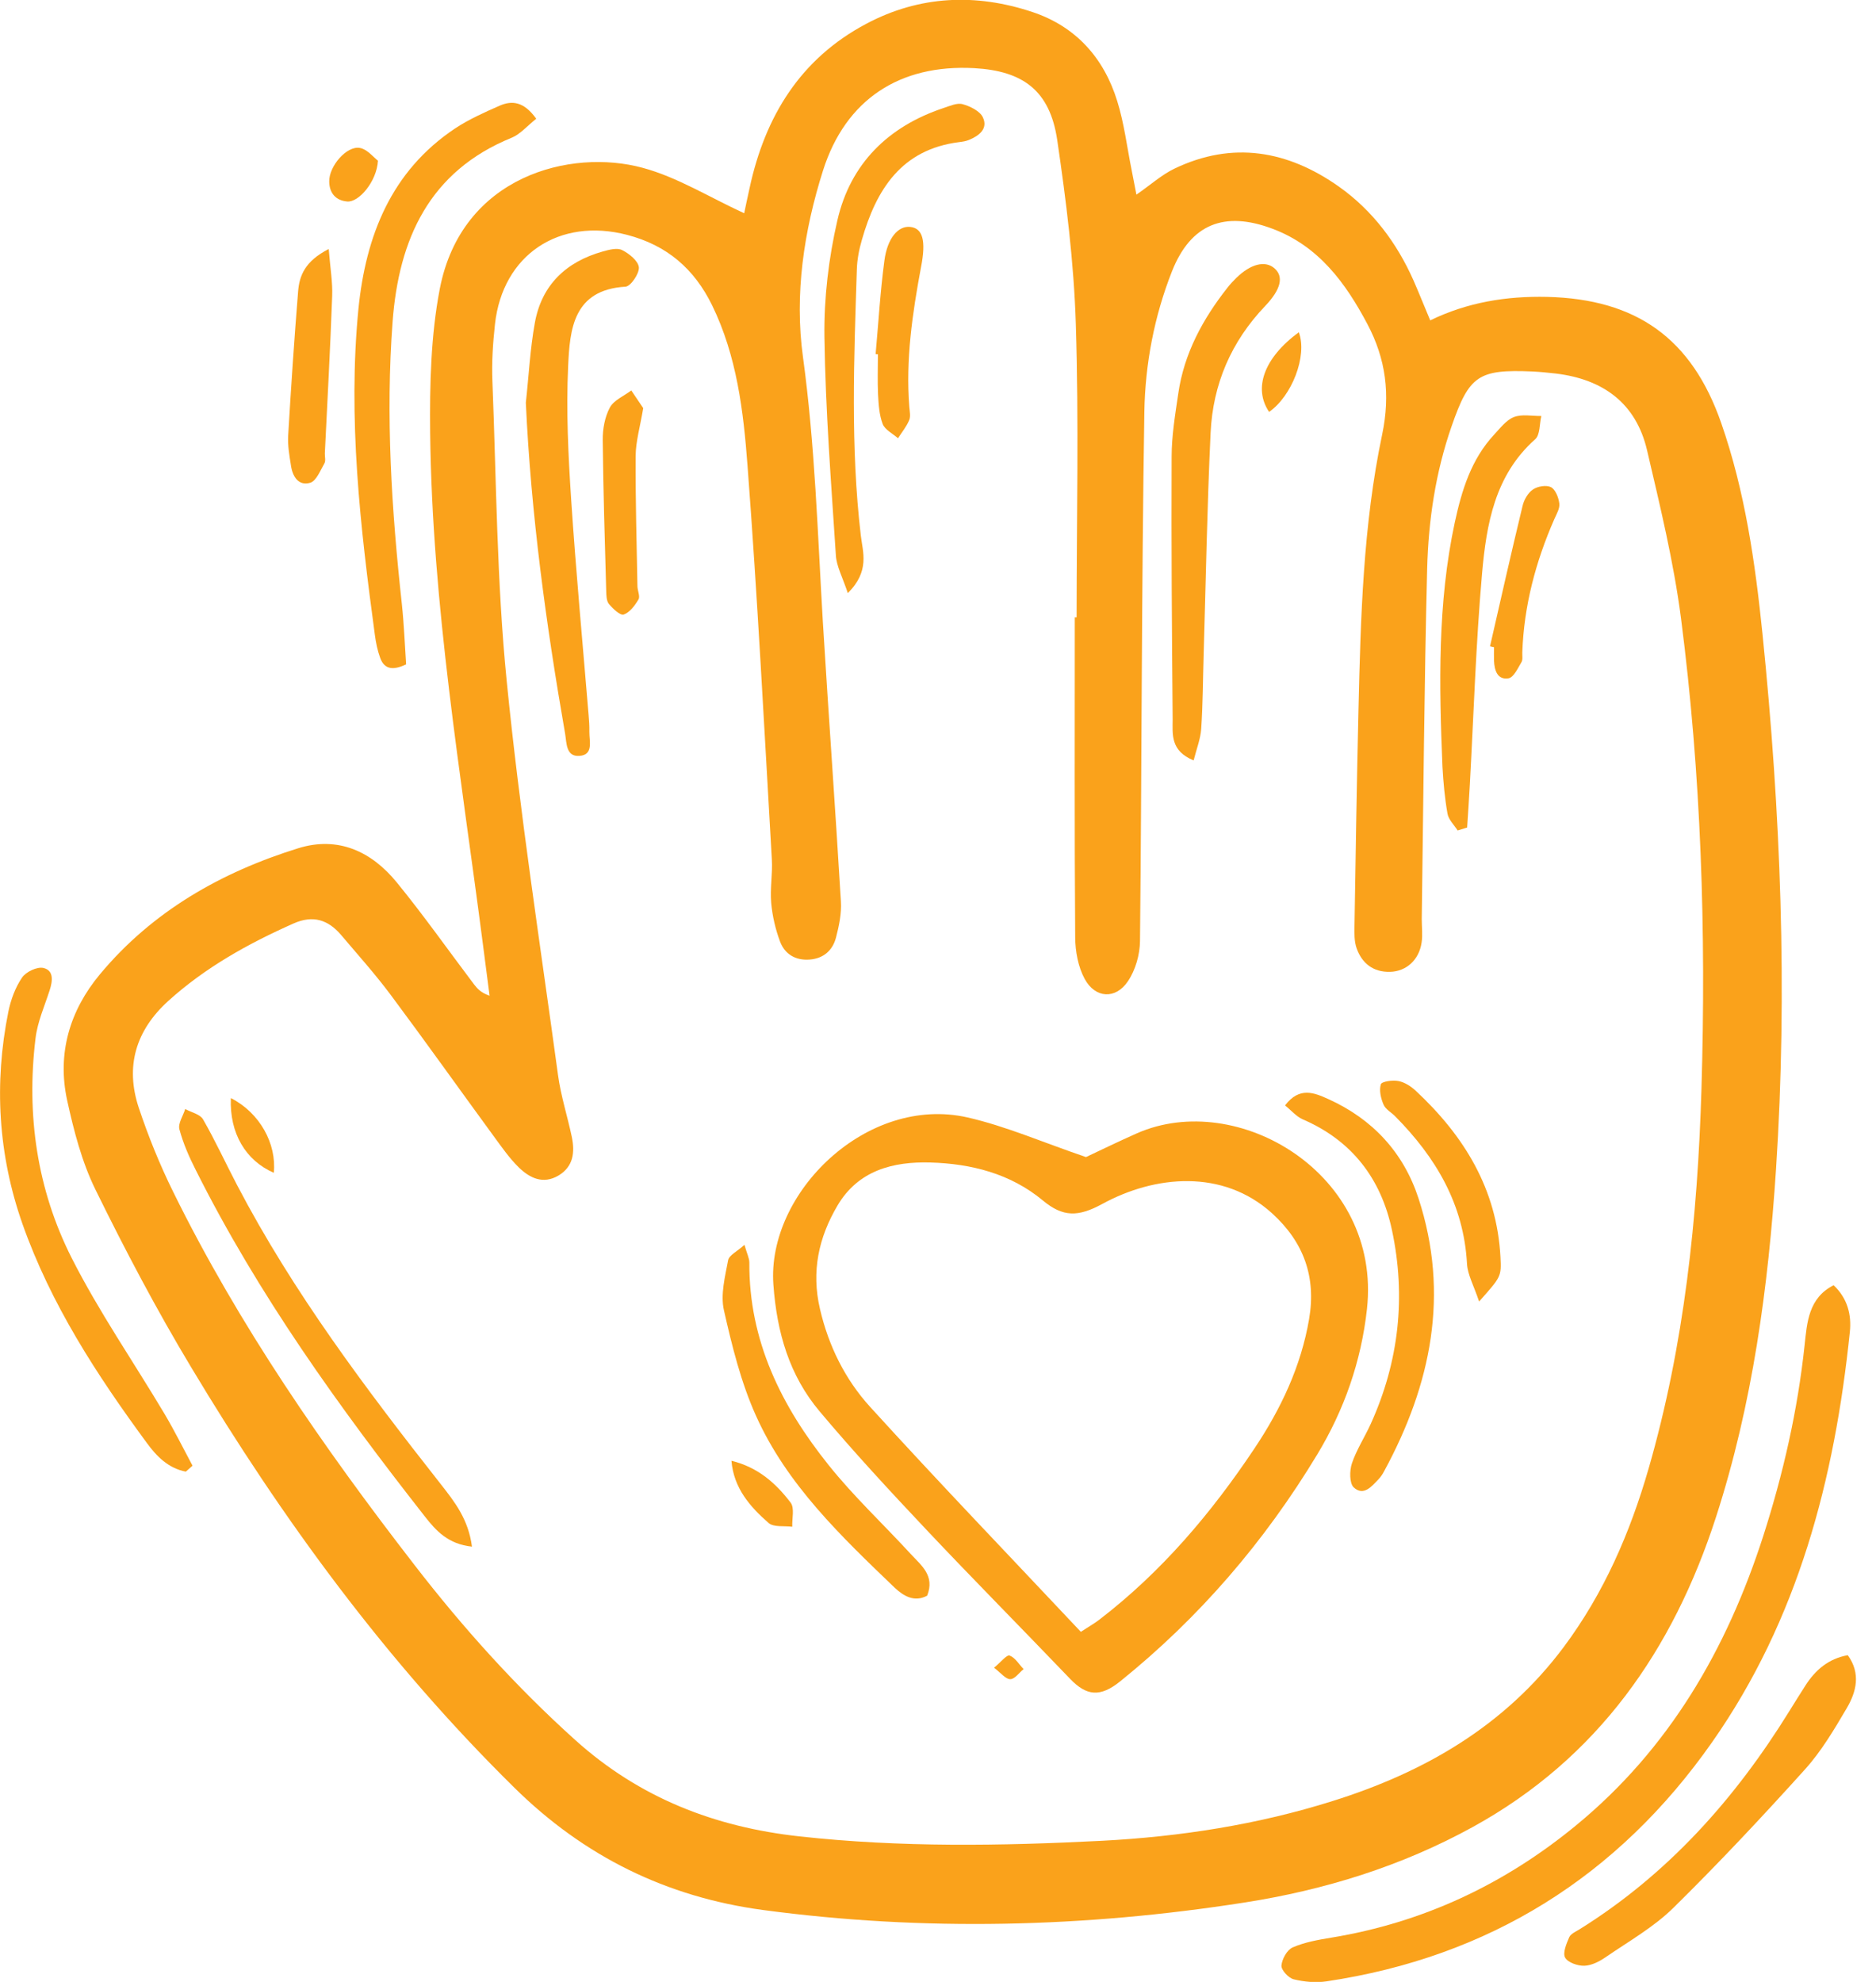
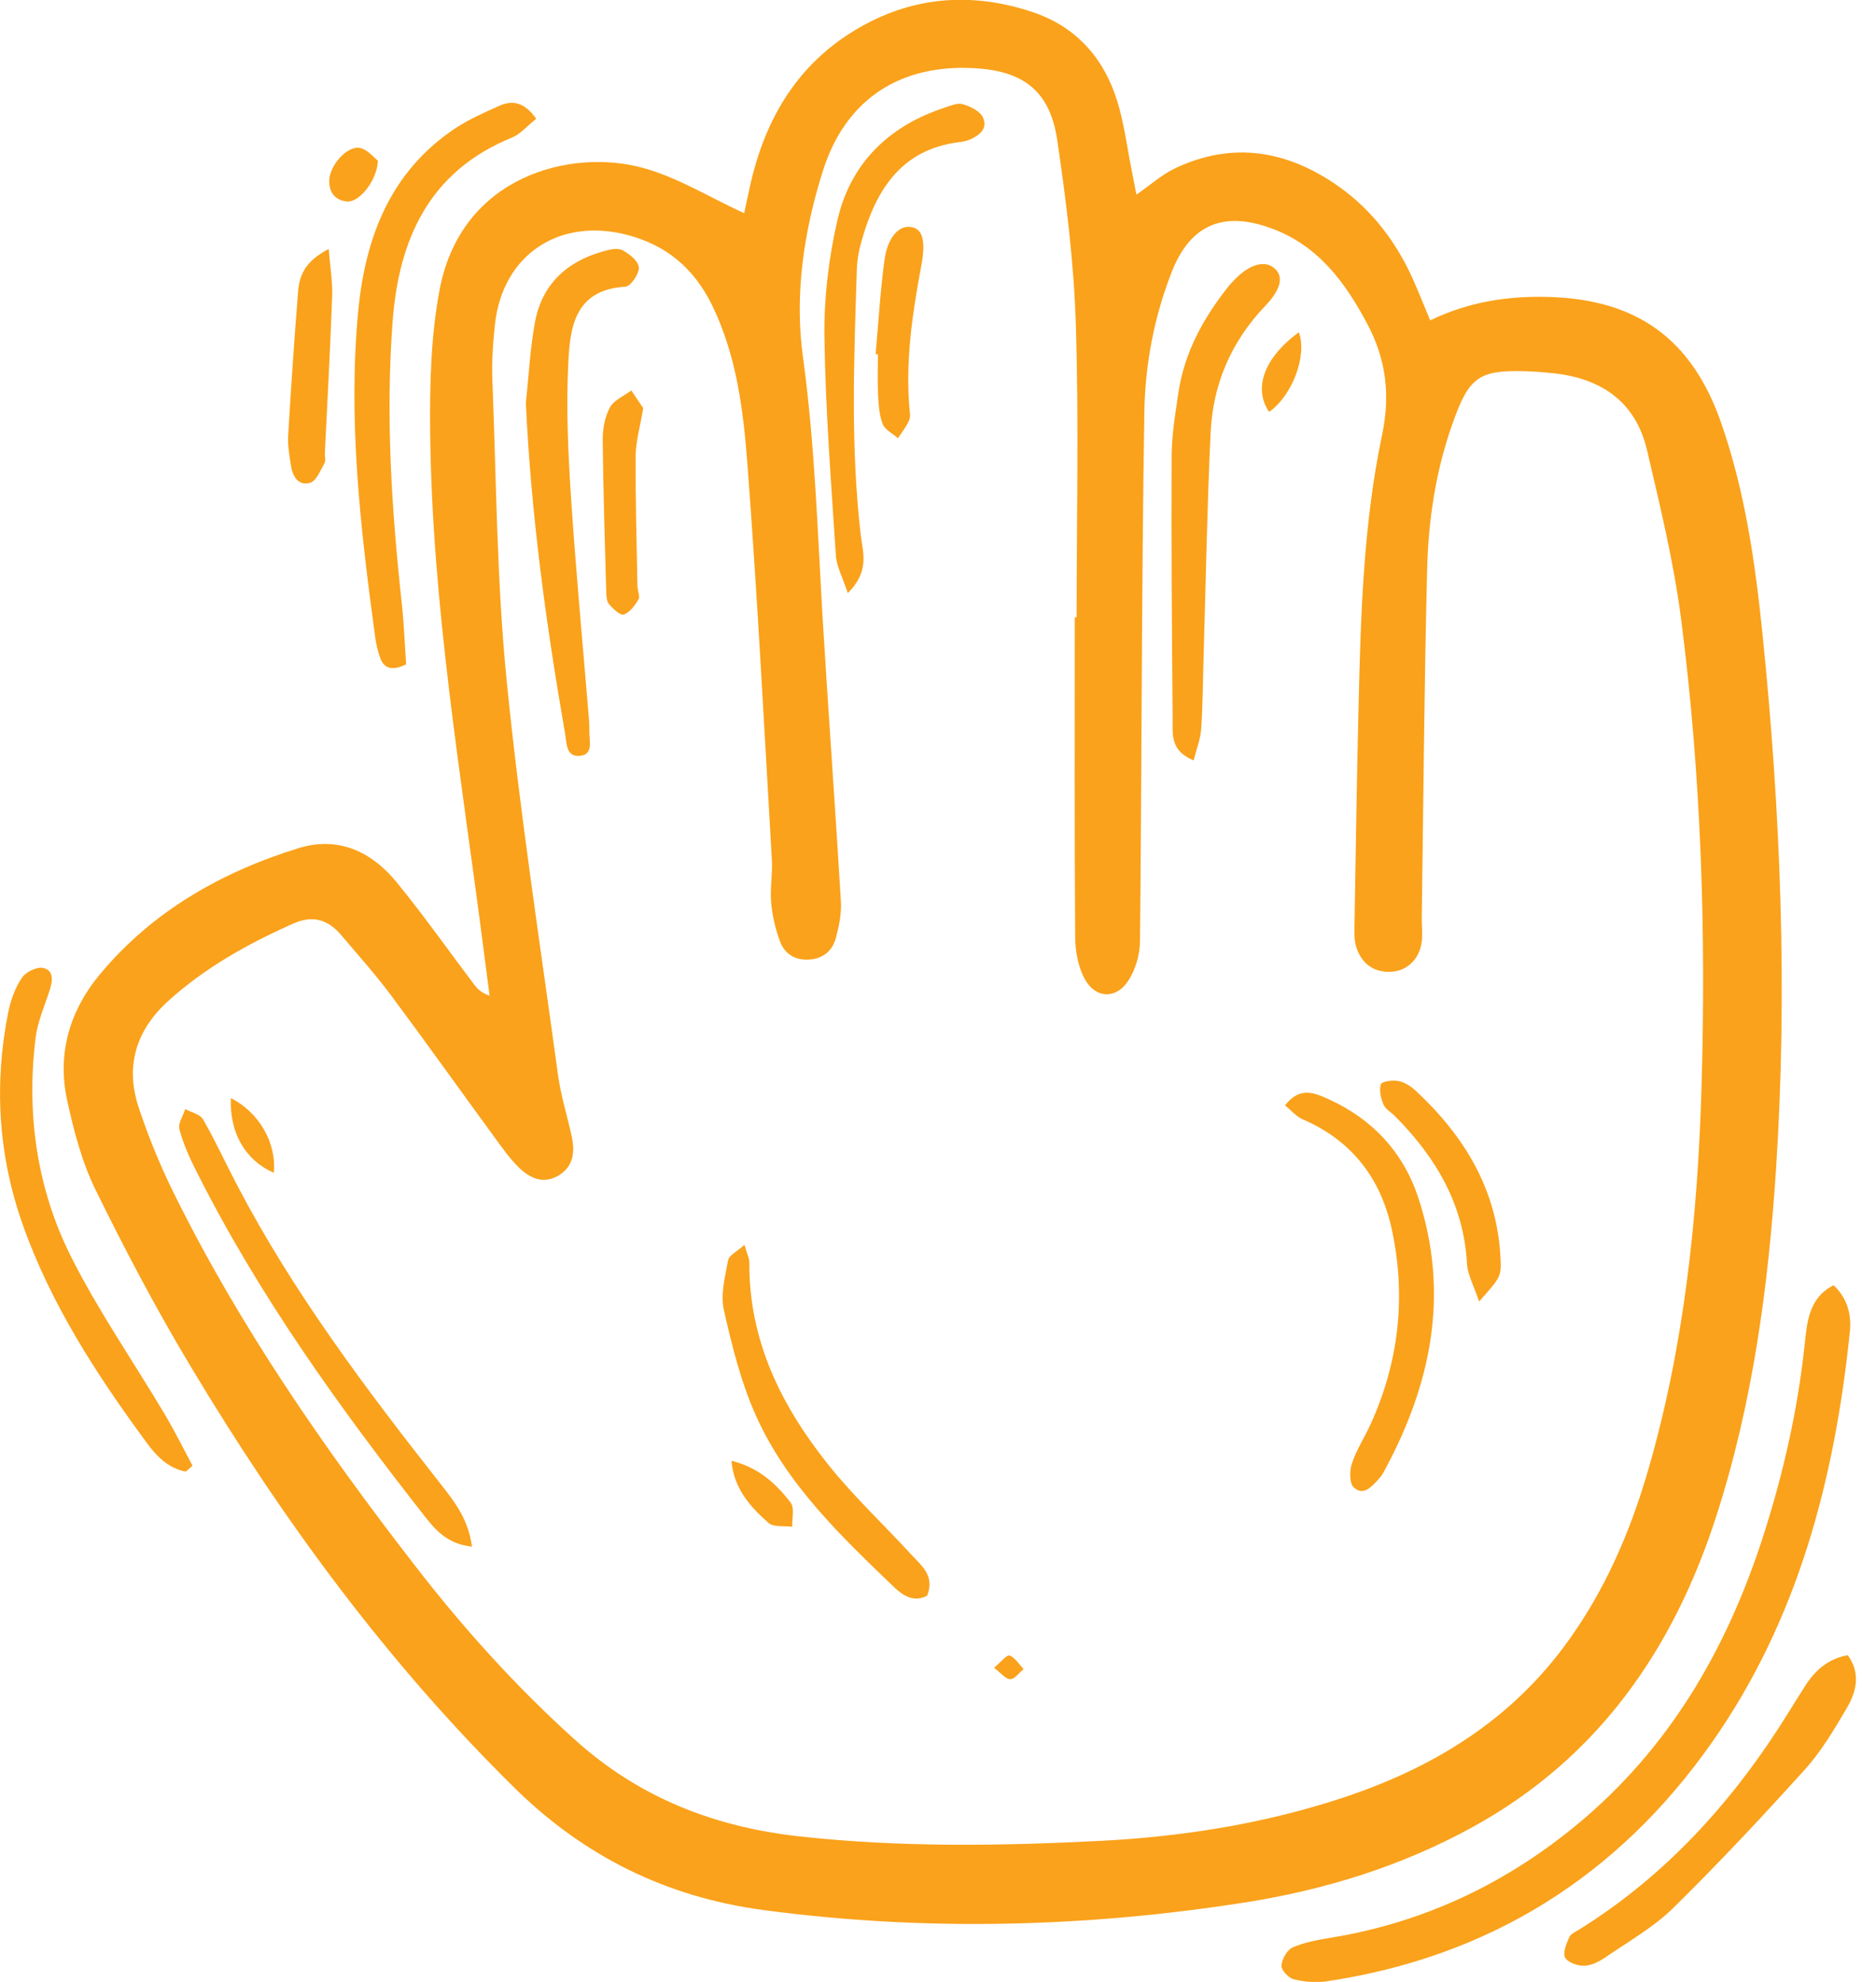
<svg xmlns="http://www.w3.org/2000/svg" width="71" height="75" viewBox="0 0 71 75" fill="none">
  <g clip-path="url(#clip0)">
    <path d="M64.948 57.4C66.331 53.121 66.924 48.706 67.216 44.246C67.659 37.485 67.391 30.735 66.705 23.999C66.428 21.293 66.043 18.596 65.143 16.012C64.028 12.803 61.931 11.318 58.553 11.235C57.02 11.201 55.546 11.435 54.129 12.124C53.886 11.547 53.701 11.079 53.497 10.614C52.864 9.188 51.944 7.962 50.674 7.063C48.742 5.696 46.649 5.324 44.444 6.384C43.967 6.614 43.559 6.985 43.009 7.366C42.936 6.995 42.882 6.716 42.829 6.438C42.653 5.564 42.546 4.67 42.283 3.825C41.777 2.188 40.716 1.001 39.071 0.454C36.93 -0.259 34.803 -0.171 32.788 0.899C30.287 2.223 28.953 4.411 28.369 7.117C28.291 7.474 28.213 7.83 28.165 8.07C26.836 7.459 25.629 6.702 24.32 6.35C21.609 5.613 17.477 6.643 16.645 10.927C16.304 12.7 16.261 14.556 16.28 16.373C16.353 22.895 17.448 29.318 18.28 35.761C18.363 36.401 18.446 37.041 18.529 37.681C18.198 37.568 18.066 37.412 17.94 37.251C16.966 35.961 16.037 34.642 15.02 33.397C14.066 32.224 12.8 31.633 11.296 32.097C8.371 33.006 5.773 34.481 3.782 36.87C2.638 38.242 2.156 39.869 2.541 41.637C2.794 42.79 3.096 43.967 3.612 45.017C4.731 47.299 5.923 49.56 7.233 51.739C10.693 57.513 14.65 62.91 19.468 67.653C22.106 70.252 25.215 71.786 28.87 72.279C34.964 73.095 41.047 72.944 47.106 71.996C50.139 71.522 53.054 70.618 55.75 69.133C60.466 66.535 63.318 62.446 64.948 57.4ZM41.7 69.661C37.889 69.856 34.078 69.915 30.267 69.495C27.05 69.143 24.208 68.039 21.775 65.851C19.521 63.824 17.511 61.587 15.667 59.198C12.231 54.758 9.038 50.151 6.551 45.096C6.045 44.07 5.612 43 5.252 41.921C4.731 40.353 5.14 38.995 6.366 37.881C7.768 36.611 9.389 35.712 11.102 34.95C11.846 34.618 12.416 34.804 12.912 35.385C13.545 36.132 14.197 36.86 14.781 37.642C16.1 39.41 17.38 41.212 18.684 42.995C18.986 43.406 19.278 43.831 19.638 44.182C20.047 44.578 20.553 44.832 21.137 44.485C21.702 44.148 21.76 43.606 21.643 43.034C21.478 42.248 21.225 41.471 21.118 40.675C20.441 35.707 19.672 30.749 19.176 25.762C18.801 22.006 18.786 18.21 18.636 14.429C18.606 13.711 18.655 12.984 18.733 12.265C19.025 9.638 21.166 8.216 23.741 8.89C25.235 9.281 26.272 10.165 26.953 11.557C27.887 13.477 28.136 15.553 28.291 17.619C28.666 22.577 28.924 27.545 29.211 32.513C29.245 33.065 29.138 33.621 29.187 34.169C29.231 34.662 29.348 35.165 29.523 35.634C29.703 36.108 30.107 36.352 30.637 36.313C31.168 36.274 31.513 35.966 31.64 35.478C31.756 35.033 31.854 34.559 31.825 34.11C31.615 30.588 31.358 27.071 31.143 23.549C30.944 20.198 30.846 16.847 30.389 13.506C30.063 11.142 30.423 8.739 31.148 6.453C32.005 3.756 34.059 2.428 36.867 2.579C38.731 2.682 39.733 3.439 40.011 5.29C40.351 7.601 40.643 9.931 40.716 12.261C40.833 15.958 40.746 19.661 40.746 23.359C40.721 23.359 40.697 23.359 40.677 23.359C40.677 27.398 40.663 31.438 40.692 35.478C40.697 36.005 40.804 36.591 41.052 37.046C41.451 37.783 42.225 37.827 42.687 37.134C42.975 36.709 43.14 36.123 43.145 35.61C43.213 28.932 43.203 22.26 43.31 15.582C43.34 13.775 43.685 11.963 44.357 10.263C45.067 8.475 46.338 7.972 48.158 8.656C49.905 9.31 50.927 10.707 51.754 12.27C52.445 13.579 52.63 14.918 52.309 16.447C51.589 19.866 51.496 23.364 51.414 26.851C51.35 29.572 51.307 32.293 51.263 35.014C51.258 35.307 51.248 35.624 51.346 35.893C51.55 36.459 51.973 36.792 52.606 36.777C53.224 36.762 53.706 36.328 53.803 35.668C53.847 35.375 53.808 35.077 53.808 34.779C53.871 30.358 53.901 25.938 54.013 21.517C54.061 19.69 54.329 17.878 54.937 16.134C55.604 14.21 55.95 13.97 57.998 14.058C58.295 14.073 58.592 14.102 58.884 14.136C60.666 14.351 61.916 15.25 62.335 17.038C62.826 19.143 63.342 21.258 63.62 23.398C64.384 29.313 64.574 35.268 64.394 41.222C64.248 46.073 63.746 50.889 62.393 55.578C61.692 58.006 60.704 60.287 59.181 62.329C56.952 65.314 53.91 67.067 50.435 68.156C47.598 69.05 44.668 69.505 41.7 69.661Z" fill="#FAA21B" />
    <path d="M64.797 65.929C68.053 61.288 69.435 55.969 70.01 50.405C70.078 49.751 69.922 49.135 69.397 48.637C68.447 49.116 68.389 50.044 68.297 50.913C68.034 53.375 67.489 55.769 66.734 58.123C65.352 62.417 63.167 66.188 59.639 69.085C56.928 71.312 53.861 72.753 50.392 73.325C49.895 73.407 49.384 73.495 48.922 73.696C48.712 73.788 48.518 74.135 48.498 74.385C48.489 74.555 48.766 74.853 48.961 74.902C49.36 75 49.798 75.039 50.202 74.98C56.358 74.062 61.235 71.009 64.797 65.929Z" fill="#FAA21B" />
    <path d="M14.187 24.023C14.226 24.316 14.285 24.614 14.387 24.892C14.523 25.269 14.796 25.415 15.37 25.142C15.321 24.428 15.292 23.642 15.209 22.86C14.82 19.304 14.591 15.739 14.859 12.168C15.093 9.056 16.241 6.482 19.366 5.212C19.687 5.08 19.94 4.777 20.295 4.494C19.823 3.834 19.375 3.8 18.918 3.996C18.339 4.25 17.75 4.513 17.224 4.86C14.801 6.477 13.842 8.929 13.565 11.694C13.161 15.831 13.633 19.93 14.187 24.023Z" fill="#FAA21B" />
    <path d="M2.711 47.602C1.402 45.013 0.993 42.194 1.344 39.298C1.417 38.677 1.684 38.081 1.879 37.476C1.996 37.119 2.04 36.723 1.641 36.63C1.402 36.577 0.979 36.777 0.833 36.997C0.58 37.368 0.409 37.832 0.317 38.282C-0.233 41.007 -0.068 43.709 0.852 46.322C1.923 49.355 3.66 52.027 5.554 54.601C5.928 55.114 6.371 55.564 7.033 55.691C7.116 55.617 7.203 55.539 7.286 55.466C6.936 54.811 6.605 54.142 6.225 53.502C5.052 51.534 3.743 49.639 2.711 47.602Z" fill="#FAA21B" />
    <path d="M69.932 62.637C69.202 62.769 68.706 63.194 68.326 63.789C68.121 64.112 67.917 64.434 67.718 64.757C65.664 68.078 63.123 70.926 59.785 73.007C59.643 73.095 59.449 73.178 59.39 73.31C59.283 73.554 59.137 73.906 59.235 74.082C59.337 74.267 59.712 74.399 59.965 74.389C60.237 74.38 60.534 74.228 60.773 74.062C61.639 73.466 62.583 72.934 63.328 72.201C65.046 70.511 66.695 68.752 68.311 66.96C68.929 66.276 69.411 65.46 69.883 64.659C70.258 64.029 70.433 63.33 69.932 62.637Z" fill="#FAA21B" />
    <path d="M11.74 18.269C11.973 18.201 12.124 17.8 12.28 17.531C12.333 17.433 12.29 17.282 12.294 17.155C12.392 15.172 12.499 13.184 12.572 11.196C12.591 10.673 12.499 10.15 12.441 9.423C11.545 9.882 11.331 10.424 11.282 11.03C11.136 12.842 11.014 14.659 10.907 16.471C10.883 16.847 10.951 17.233 11.01 17.605C11.068 18.025 11.292 18.401 11.74 18.269Z" fill="#FAA21B" />
    <path d="M13.136 7.625C13.579 7.669 14.26 6.868 14.304 6.081C14.143 5.959 13.9 5.647 13.618 5.598C13.117 5.51 12.45 6.292 12.46 6.868C12.464 7.303 12.703 7.586 13.136 7.625Z" fill="#FAA21B" />
-     <path d="M43.028 42.888C42.332 43.196 41.651 43.528 41.101 43.787C39.49 43.239 38.089 42.624 36.619 42.287C32.808 41.422 29.017 45.14 29.27 48.613C29.401 50.425 29.873 52.052 31.027 53.419C32.307 54.943 33.665 56.409 35.032 57.859C36.833 59.769 38.687 61.64 40.502 63.535C41.121 64.18 41.636 64.234 42.381 63.638C45.389 61.22 47.866 58.333 49.856 55.036C50.874 53.351 51.516 51.519 51.735 49.536C52.295 44.412 46.829 41.212 43.028 42.888ZM49.545 49.917C49.238 51.71 48.479 53.312 47.481 54.807C45.846 57.259 43.963 59.481 41.617 61.284C41.456 61.411 41.276 61.513 40.906 61.753C38.191 58.866 35.519 56.086 32.925 53.234C31.985 52.198 31.358 50.938 31.032 49.531C30.701 48.11 30.983 46.83 31.698 45.618C32.487 44.285 33.806 43.953 35.207 43.992C36.755 44.036 38.244 44.412 39.466 45.428C40.23 46.063 40.804 46.058 41.719 45.56C43.715 44.471 46.279 44.231 48.139 45.911C49.341 47.001 49.818 48.32 49.545 49.917Z" fill="#FAA21B" />
    <path d="M22.276 27.052C22.052 24.35 21.799 21.649 21.619 18.938C21.507 17.248 21.424 15.548 21.502 13.858C21.565 12.466 21.692 10.966 23.673 10.849C23.867 10.839 24.198 10.356 24.179 10.116C24.154 9.872 23.809 9.594 23.541 9.462C23.352 9.369 23.04 9.452 22.802 9.52C21.419 9.911 20.5 10.786 20.242 12.217C20.061 13.213 20.013 14.229 19.901 15.24C20.096 19.456 20.665 23.613 21.385 27.75C21.448 28.102 21.41 28.644 21.93 28.605C22.471 28.566 22.3 28.048 22.305 27.687C22.31 27.477 22.295 27.267 22.276 27.052Z" fill="#FAA21B" />
    <path d="M45.175 28.776C45.286 28.336 45.437 27.96 45.462 27.574C45.525 26.641 45.525 25.708 45.554 24.775C45.637 21.976 45.685 19.172 45.817 16.378C45.904 14.537 46.596 12.925 47.885 11.577C48.498 10.932 48.581 10.458 48.236 10.155C47.885 9.848 47.335 9.984 46.79 10.517C46.669 10.634 46.552 10.761 46.45 10.893C45.52 12.075 44.814 13.374 44.595 14.884C44.478 15.68 44.342 16.486 44.342 17.287C44.328 20.599 44.352 23.911 44.381 27.223C44.381 27.774 44.284 28.414 45.175 28.776Z" fill="#FAA21B" />
    <path d="M32.579 20.267C32.185 16.916 32.321 13.565 32.428 10.209C32.438 9.833 32.511 9.447 32.618 9.081C33.163 7.171 34.117 5.652 36.302 5.378C36.429 5.363 36.555 5.344 36.672 5.295C37.056 5.139 37.402 4.87 37.198 4.44C37.086 4.201 36.716 4.02 36.429 3.942C36.215 3.883 35.937 4.015 35.694 4.093C33.606 4.792 32.185 6.199 31.693 8.333C31.362 9.769 31.182 11.274 31.202 12.749C31.241 15.509 31.455 18.264 31.635 21.019C31.659 21.429 31.883 21.83 32.087 22.445C32.929 21.61 32.652 20.892 32.579 20.267Z" fill="#FAA21B" />
    <path d="M8.97 44.842C8.537 44.016 8.148 43.166 7.685 42.36C7.573 42.165 7.242 42.096 7.009 41.969C6.931 42.228 6.731 42.512 6.79 42.736C6.931 43.264 7.155 43.777 7.403 44.265C9.768 48.989 12.835 53.253 16.085 57.395C16.494 57.918 16.957 58.436 17.862 58.529C17.726 57.493 17.21 56.839 16.689 56.174C13.857 52.574 11.102 48.92 8.97 44.842Z" fill="#FAA21B" />
    <path d="M50.274 41.593C49.734 41.349 49.179 41.115 48.634 41.833C48.878 42.028 49.067 42.258 49.306 42.36C51.165 43.161 52.265 44.602 52.679 46.542C53.219 49.067 52.946 51.529 51.876 53.888C51.647 54.391 51.34 54.86 51.165 55.378C51.073 55.652 51.068 56.13 51.233 56.287C51.608 56.633 51.914 56.248 52.177 55.974C52.265 55.881 52.333 55.774 52.392 55.661C54.163 52.394 54.869 48.974 53.686 45.35C53.121 43.616 51.949 42.35 50.274 41.593Z" fill="#FAA21B" />
-     <path d="M54.782 30.788C54.82 31.018 55.035 31.218 55.166 31.428C55.288 31.389 55.404 31.355 55.526 31.316C55.56 30.774 55.599 30.236 55.628 29.694C55.774 27.027 55.857 24.355 56.091 21.698C56.256 19.837 56.572 17.981 58.101 16.623C58.291 16.456 58.261 16.041 58.334 15.743C57.984 15.748 57.604 15.665 57.298 15.782C57.006 15.895 56.777 16.203 56.548 16.447C55.677 17.385 55.322 18.557 55.059 19.768C54.402 22.826 54.465 25.923 54.592 29.02C54.626 29.611 54.679 30.202 54.782 30.788Z" fill="#FAA21B" />
    <path d="M31.367 55.451C29.581 53.224 28.34 50.742 28.36 47.777C28.36 47.621 28.277 47.46 28.175 47.108C27.902 47.357 27.591 47.499 27.556 47.694C27.44 48.315 27.265 48.989 27.396 49.575C27.703 50.933 28.043 52.315 28.613 53.58C29.785 56.189 31.834 58.138 33.859 60.082C34.195 60.4 34.608 60.644 35.09 60.385C35.392 59.623 34.862 59.237 34.472 58.812C33.441 57.688 32.321 56.643 31.367 55.451Z" fill="#FAA21B" />
    <path d="M53.579 41.276C53.399 41.11 53.161 40.954 52.927 40.91C52.708 40.866 52.295 40.924 52.261 41.032C52.188 41.256 52.261 41.569 52.363 41.803C52.441 41.984 52.66 42.097 52.806 42.248C54.343 43.801 55.4 45.575 55.521 47.831C55.546 48.242 55.774 48.642 55.979 49.253C56.811 48.315 56.826 48.315 56.787 47.568C56.65 44.993 55.409 42.981 53.579 41.276Z" fill="#FAA21B" />
    <path d="M23.892 14.776C23.614 14.986 23.23 15.143 23.079 15.426C22.889 15.783 22.806 16.242 22.811 16.657C22.831 18.562 22.889 20.462 22.943 22.367C22.948 22.533 22.952 22.743 23.045 22.856C23.196 23.036 23.473 23.3 23.605 23.256C23.833 23.178 24.028 22.914 24.164 22.685C24.232 22.572 24.13 22.357 24.125 22.191C24.096 20.545 24.047 18.899 24.057 17.248C24.062 16.706 24.223 16.163 24.344 15.445C24.237 15.284 24.067 15.03 23.892 14.776Z" fill="#FAA21B" />
    <path d="M34.448 8.587C34 8.538 33.582 9.002 33.47 9.872C33.314 11.039 33.246 12.222 33.139 13.399C33.168 13.404 33.197 13.404 33.226 13.409C33.226 13.916 33.207 14.425 33.231 14.928C33.251 15.304 33.275 15.699 33.406 16.046C33.494 16.266 33.786 16.408 33.986 16.584C34.132 16.359 34.307 16.144 34.409 15.9C34.472 15.758 34.428 15.568 34.414 15.396C34.273 13.609 34.531 11.86 34.857 10.111C35.056 9.1 34.92 8.636 34.448 8.587Z" fill="#FAA21B" />
-     <path d="M57.614 24.682C57.677 22.924 58.12 21.253 58.825 19.646C58.908 19.456 59.04 19.241 59.015 19.05C58.986 18.826 58.869 18.528 58.699 18.435C58.524 18.347 58.193 18.401 58.018 18.523C57.828 18.65 57.677 18.913 57.623 19.148C57.195 20.916 56.796 22.689 56.392 24.458C56.441 24.467 56.494 24.482 56.543 24.492C56.543 24.663 56.538 24.829 56.543 25C56.558 25.366 56.669 25.738 57.093 25.669C57.288 25.635 57.448 25.283 57.584 25.054C57.638 24.961 57.609 24.809 57.614 24.682Z" fill="#FAA21B" />
    <path d="M27.683 55.28C27.766 56.311 28.384 57.019 29.09 57.635C29.284 57.801 29.678 57.737 29.985 57.776C29.971 57.469 30.078 57.068 29.922 56.863C29.367 56.135 28.691 55.525 27.683 55.28Z" fill="#FAA21B" />
    <path d="M48.031 15.587C48.883 15.001 49.491 13.472 49.156 12.573C47.832 13.545 47.428 14.698 48.031 15.587Z" fill="#FAA21B" />
    <path d="M10.362 44.382C10.474 43.283 9.832 42.111 8.737 41.554C8.683 42.893 9.301 43.918 10.362 44.382Z" fill="#FAA21B" />
    <path d="M38.21 62.651C38.103 62.612 37.879 62.9 37.621 63.111C37.884 63.311 38.059 63.545 38.234 63.545C38.405 63.545 38.57 63.301 38.74 63.164C38.565 62.983 38.424 62.73 38.21 62.651Z" fill="#FAA21B" />
  </g>
  <defs>
    <clipPath id="clip0">
      <rect width="70.238" height="75" fill="white" />
    </clipPath>
  </defs>
</svg>